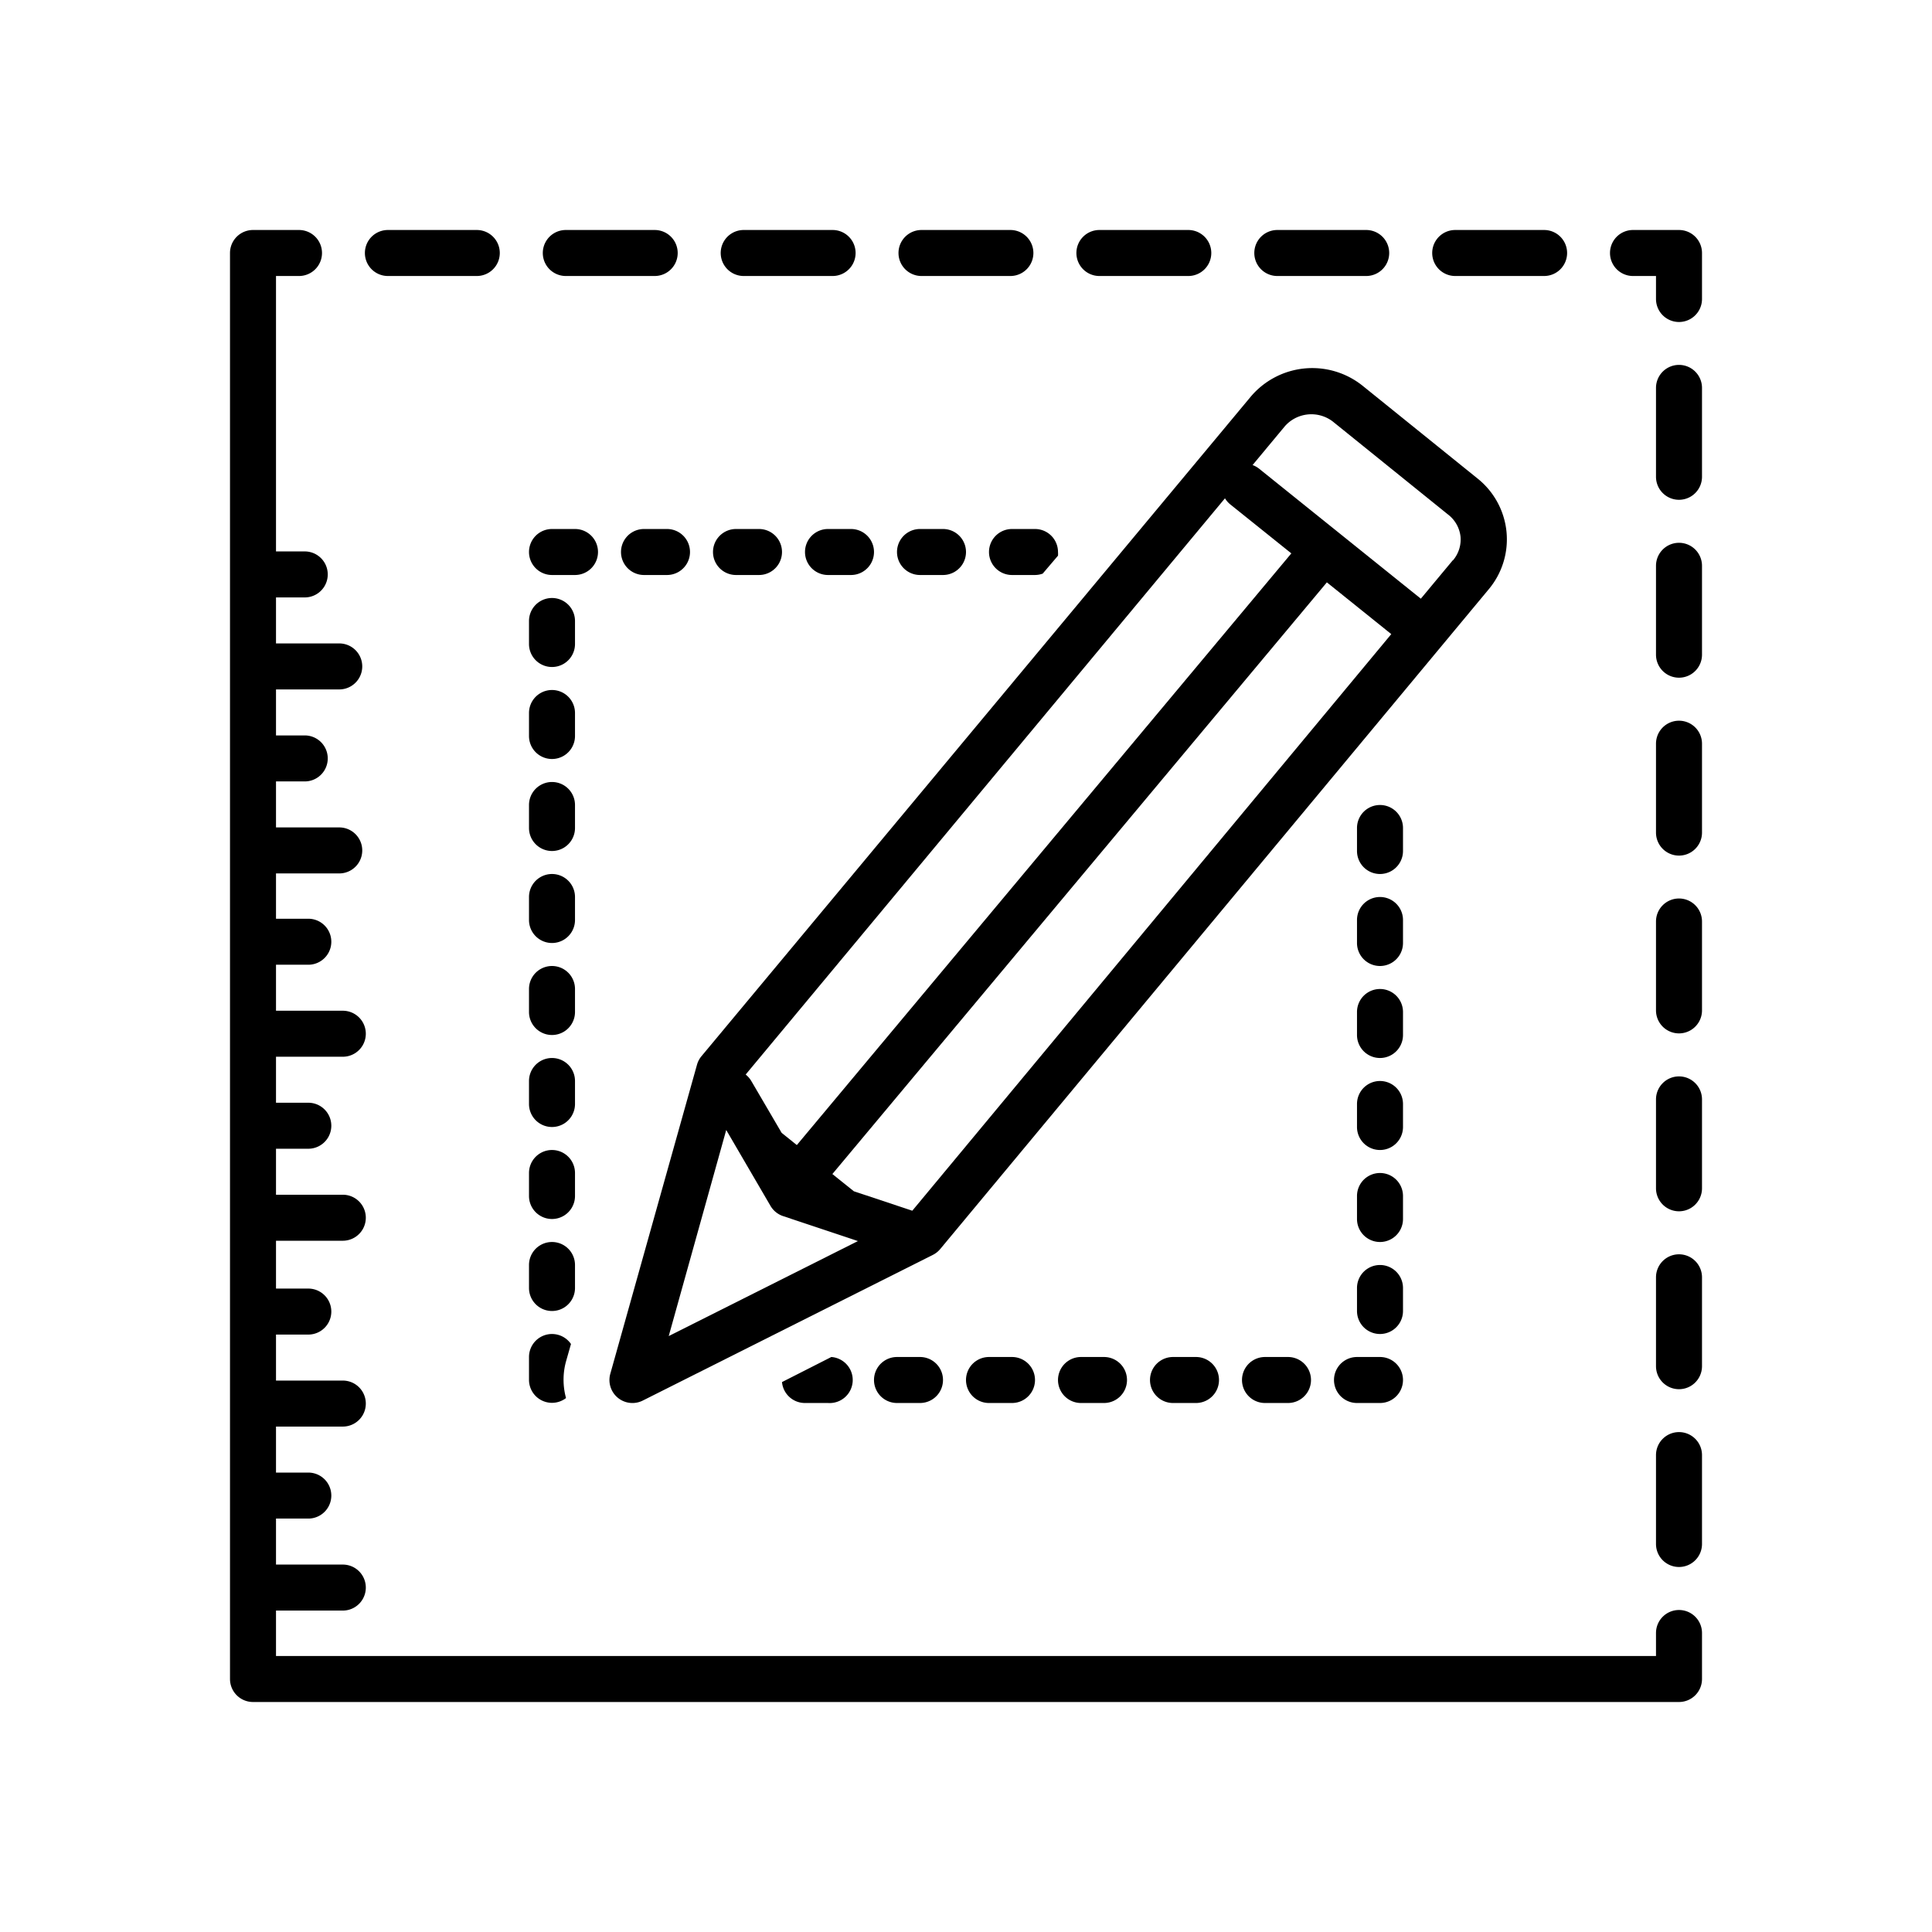
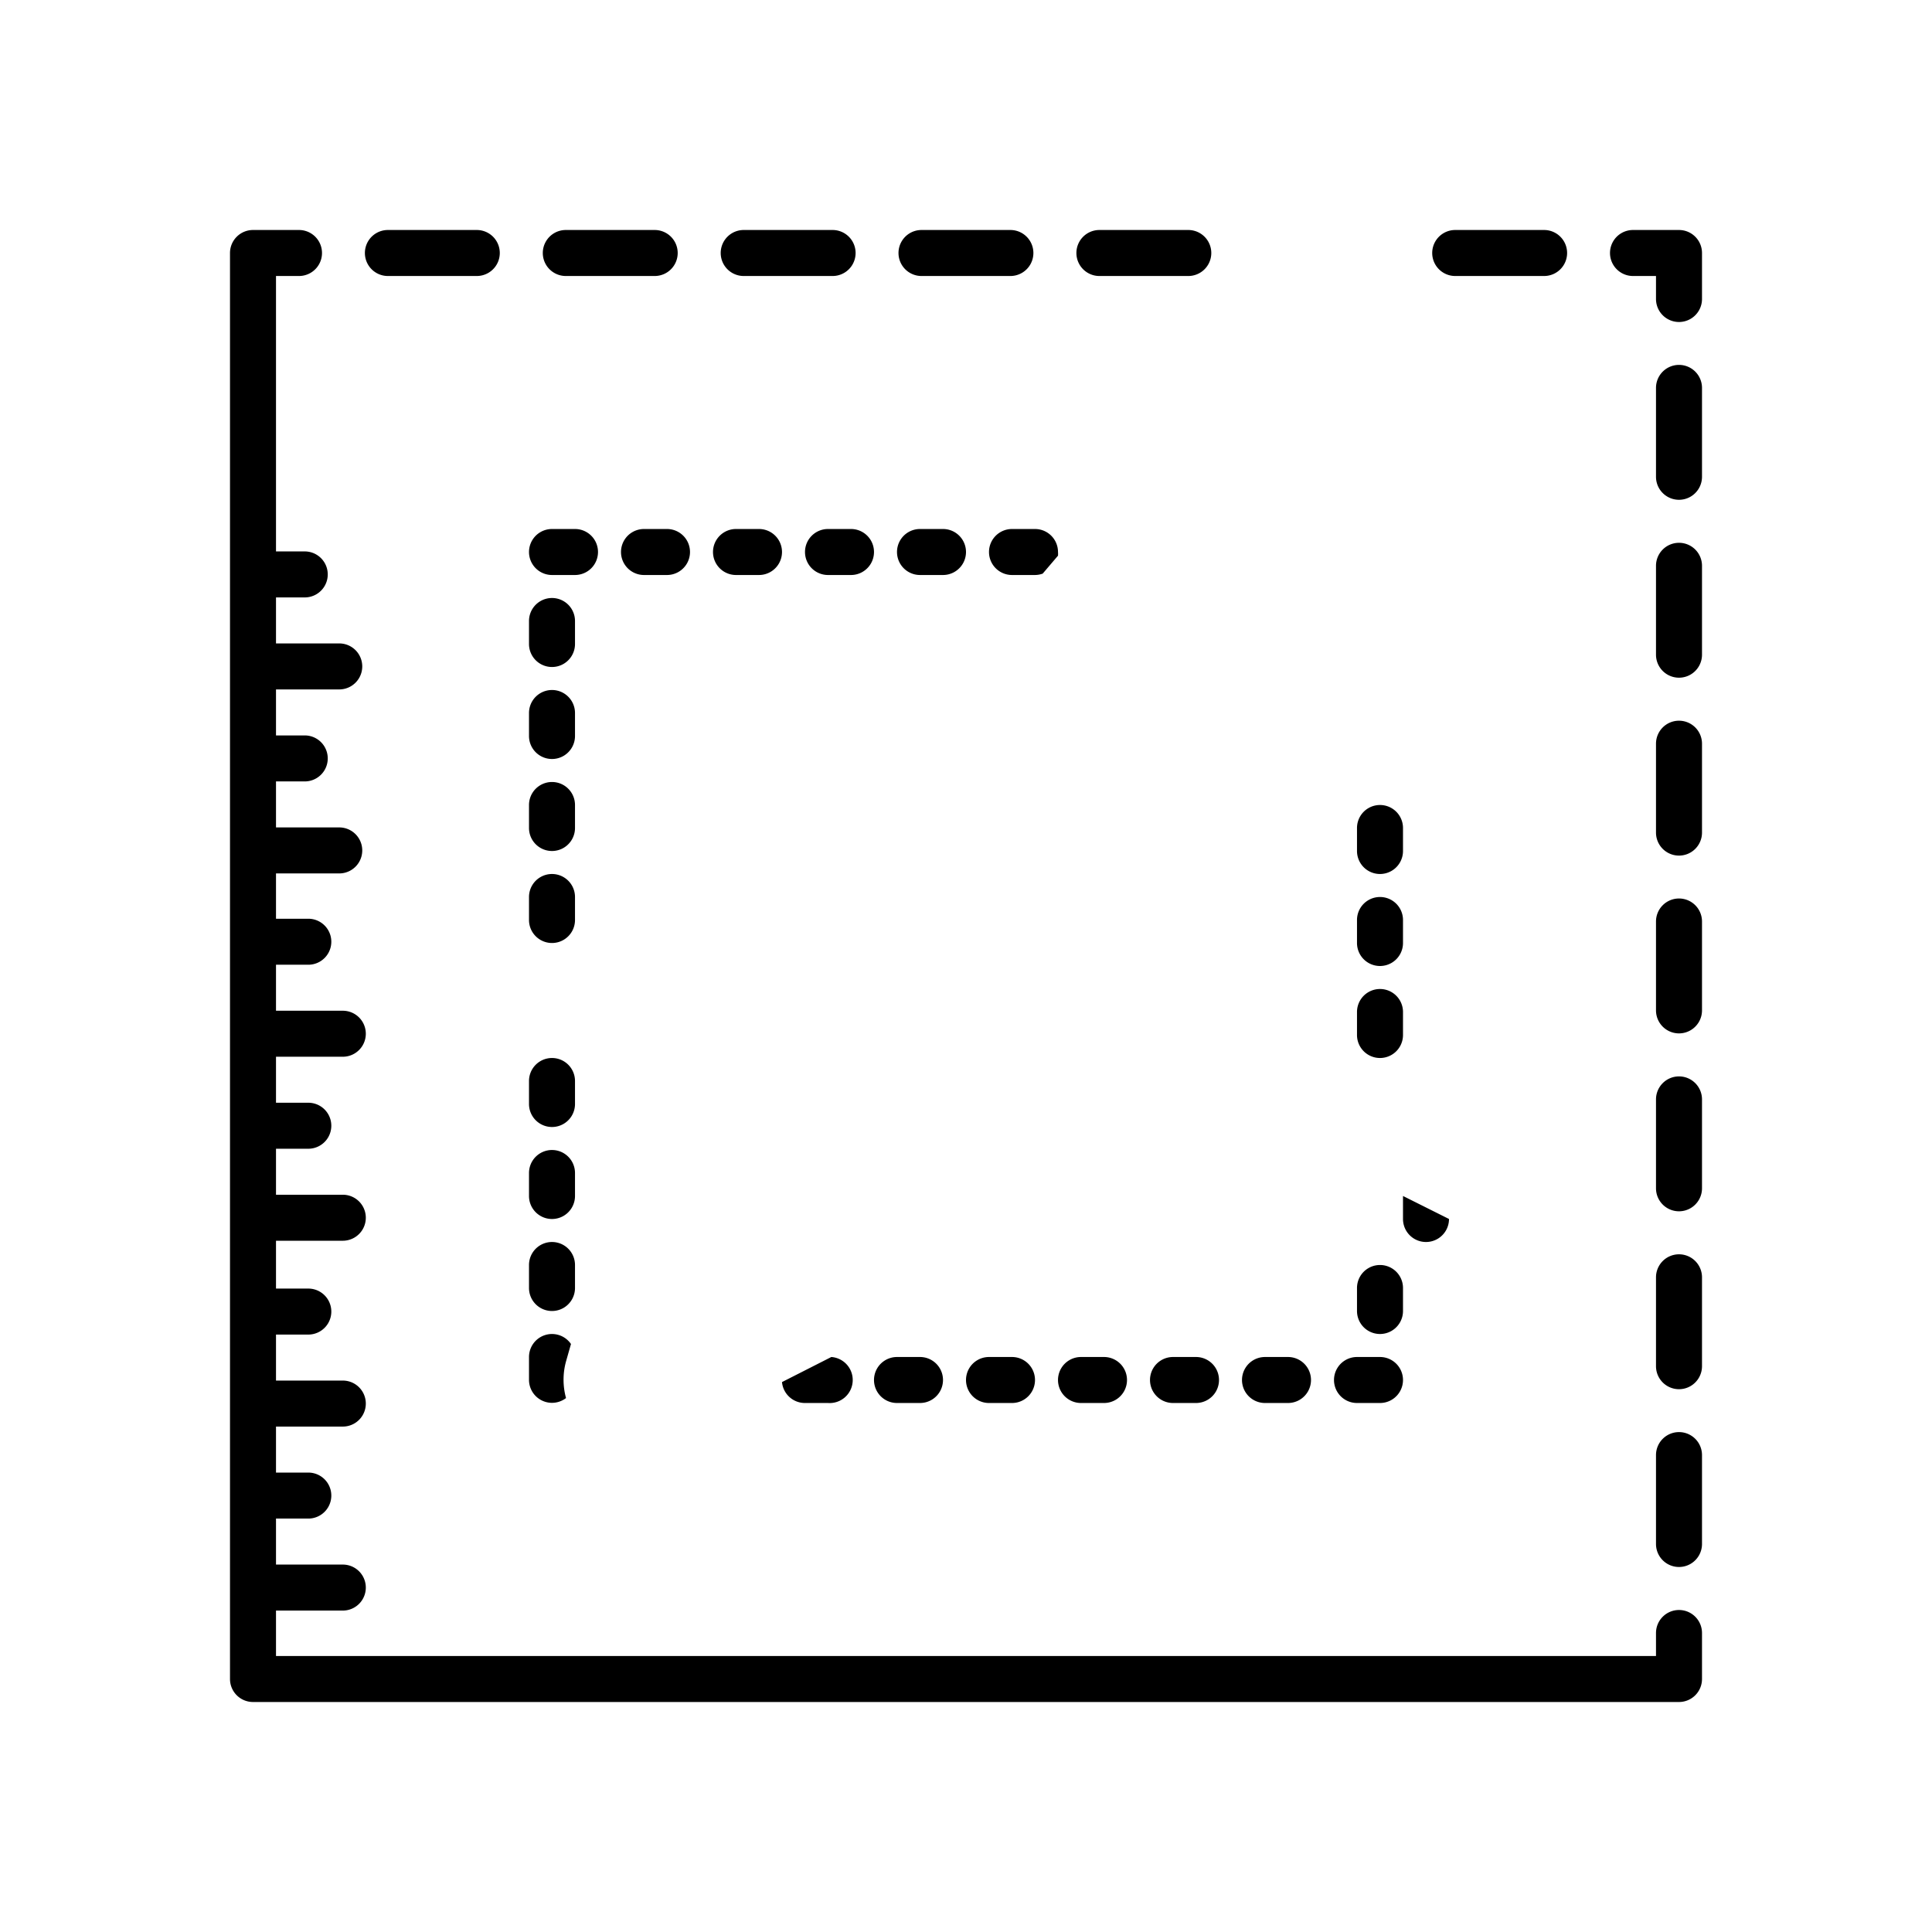
<svg xmlns="http://www.w3.org/2000/svg" data-name="Layer 1" viewBox="-20 -20 168 168" x="0px" y="0px" data-icon="true" fill="#000000">
  <title>solid</title>
  <path d="M67.87,0H60.13a2,2,0,0,0,0,4h7.73a2,2,0,0,0,0-4Z" />
  <path d="M116.27,2a2,2,0,0,0-2-2h-7.73a2,2,0,0,0,0,4h7.73A2,2,0,0,0,116.27,2Z" />
  <path d="M52.4,0H44.67a2,2,0,0,0,0,4H52.4a2,2,0,0,0,0-4Z" />
-   <path d="M91.07,4H98.8a2,2,0,1,0,0-4H91.07a2,2,0,0,0,0,4Z" />
  <path d="M38.93,2a2,2,0,0,0-2-2H29.2a2,2,0,0,0,0,4h7.73A2,2,0,0,0,38.93,2Z" />
  <path d="M73.6,2a2,2,0,0,0,2,2h7.73a2,2,0,0,0,0-4H75.6A2,2,0,0,0,73.6,2Z" />
  <path d="M13.73,0a2,2,0,0,0,0,4h7.73a2,2,0,0,0,0-4Z" />
  <path d="M126,0h-4a2,2,0,0,0,0,4h2V6a2,2,0,0,0,4,0V2A2,2,0,0,0,126,0Z" />
  <path d="M126,42.67a2,2,0,0,0-2,2V52.4a2,2,0,0,0,4,0V44.67A2,2,0,0,0,126,42.67Z" />
  <path d="M126,73.6a2,2,0,0,0-2,2v7.73a2,2,0,0,0,4,0V75.6A2,2,0,0,0,126,73.6Z" />
  <path d="M126,58.13a2,2,0,0,0-2,2v7.73a2,2,0,0,0,4,0V60.13A2,2,0,0,0,126,58.13Z" />
  <path d="M126,27.2a2,2,0,0,0-2,2v7.73a2,2,0,0,0,4,0V29.2A2,2,0,0,0,126,27.2Z" />
  <path d="M126,11.73a2,2,0,0,0-2,2v7.73a2,2,0,1,0,4,0V13.73A2,2,0,0,0,126,11.73Z" />
  <path d="M126,89.07a2,2,0,0,0-2,2V98.8a2,2,0,1,0,4,0V91.07A2,2,0,0,0,126,89.07Z" />
  <path d="M126,104.53a2,2,0,0,0-2,2v7.73a2,2,0,0,0,4,0v-7.73A2,2,0,0,0,126,104.53Z" />
  <path d="M126,120a2,2,0,0,0-2,2v2H4v-3.95H9.81a2,2,0,0,0,0-4H4v-4H6.81a2,2,0,0,0,0-4H4v-4H9.81a2,2,0,0,0,0-4H4v-4H6.81a2,2,0,0,0,0-4H4V87.89H9.81a2,2,0,0,0,0-4H4v-4H6.81a2,2,0,0,0,0-4H4v-4H9.81a2,2,0,0,0,0-4H4v-4H6.81a2,2,0,1,0,0-4H4V55.95H9.5a2,2,0,0,0,0-4H4v-4H6.5a2,2,0,0,0,0-4H4v-4H9.5a2,2,0,0,0,0-4H4v-4H6.5a2,2,0,0,0,0-4H4V4H6A2,2,0,0,0,6,0H2A2,2,0,0,0,0,2V126a2,2,0,0,0,2,2H126a2,2,0,0,0,2-2v-4A2,2,0,0,0,126,120Z" />
  <path d="M30,42a2,2,0,0,0-4,0v2a2,2,0,0,0,4,0Z" />
  <path d="M30,34a2,2,0,0,0-4,0v2a2,2,0,0,0,4,0Z" />
  <path d="M32,28a2,2,0,0,0-2-2H28a2,2,0,0,0,0,4h2A2,2,0,0,0,32,28Z" />
  <path d="M30,74a2,2,0,0,0-4,0v2a2,2,0,0,0,4,0Z" />
-   <path d="M30,66a2,2,0,0,0-4,0v2a2,2,0,0,0,4,0Z" />
  <path d="M30,58a2,2,0,0,0-4,0v2a2,2,0,0,0,4,0Z" />
  <path d="M30,50a2,2,0,0,0-4,0v2a2,2,0,0,0,4,0Z" />
  <path d="M30,82a2,2,0,0,0-4,0v2a2,2,0,0,0,4,0Z" />
  <path d="M66,28a2,2,0,0,0,2,2h2a2,2,0,0,0,.67-.12L72,28.32A2,2,0,0,0,72,28a2,2,0,0,0-2-2H68A2,2,0,0,0,66,28Z" />
  <path d="M42,28a2,2,0,0,0,2,2h2a2,2,0,0,0,0-4H44A2,2,0,0,0,42,28Z" />
  <path d="M36,26a2,2,0,0,0,0,4h2a2,2,0,0,0,0-4Z" />
  <path d="M60,30h2a2,2,0,0,0,0-4H60a2,2,0,0,0,0,4Z" />
  <path d="M50,28a2,2,0,0,0,2,2h2a2,2,0,0,0,0-4H52A2,2,0,0,0,50,28Z" />
  <path d="M90,98a2,2,0,0,0,0,4h2a2,2,0,0,0,0-4Z" />
-   <path d="M102,84a2,2,0,0,0-4,0v2a2,2,0,0,0,4,0Z" />
-   <path d="M102,76a2,2,0,0,0-4,0v2a2,2,0,0,0,4,0Z" />
+   <path d="M102,84v2a2,2,0,0,0,4,0Z" />
  <path d="M100,98H98a2,2,0,0,0,0,4h2a2,2,0,0,0,0-4Z" />
  <path d="M102,92a2,2,0,0,0-4,0v2a2,2,0,0,0,4,0Z" />
  <path d="M102,68a2,2,0,0,0-4,0v2a2,2,0,0,0,4,0Z" />
  <path d="M102,52a2,2,0,0,0-4,0v2a2,2,0,0,0,4,0Z" />
  <path d="M102,60a2,2,0,0,0-4,0v2a2,2,0,0,0,4,0Z" />
  <path d="M82,98a2,2,0,0,0,0,4h2a2,2,0,0,0,0-4Z" />
  <path d="M60,98H58a2,2,0,0,0,0,4h2a2,2,0,0,0,0-4Z" />
  <path d="M48,100.18A2,2,0,0,0,50,102h2a2,2,0,0,0,.29-4Z" />
  <path d="M29.65,96.87A2,2,0,0,0,26,98v2a2,2,0,0,0,3.22,1.57,6,6,0,0,1,0-3.19Z" />
  <path d="M66,98a2,2,0,0,0,0,4h2a2,2,0,0,0,0-4Z" />
  <path d="M74,98a2,2,0,0,0,0,4h2a2,2,0,0,0,0-4Z" />
  <path d="M30,90a2,2,0,0,0-4,0v2a2,2,0,0,0,4,0Z" />
-   <path d="M111,26.24a6.78,6.78,0,0,0-2.53-4.64l-10-8.07a7,7,0,0,0-9.74,1L41,71.84a2,2,0,0,0-.39.74L33.07,99.46a2,2,0,0,0,2.82,2.33L61.12,89.12a2,2,0,0,0,.64-.51l47.67-57.34A6.76,6.76,0,0,0,111,26.24ZM86.52,23.33a2,2,0,0,0,.46.53l5.31,4.26-43,51.45-1.32-1.06L45.33,74a2,2,0,0,0-.49-.56ZM38.15,96.18l5-17.92L47,84.86a2,2,0,0,0,1.1.89l6.5,2.17Zm21.18-10.9-5.08-1.69-1.87-1.5,43-51.45,5.6,4.5Zm47-56.56-2.78,3.34L89.48,20.75a2,2,0,0,0-.56-.31l2.81-3.38a3.07,3.07,0,0,1,4.16-.41l10,8.07A2.82,2.82,0,0,1,107,26.64,2.79,2.79,0,0,1,106.35,28.72Z" />
</svg>